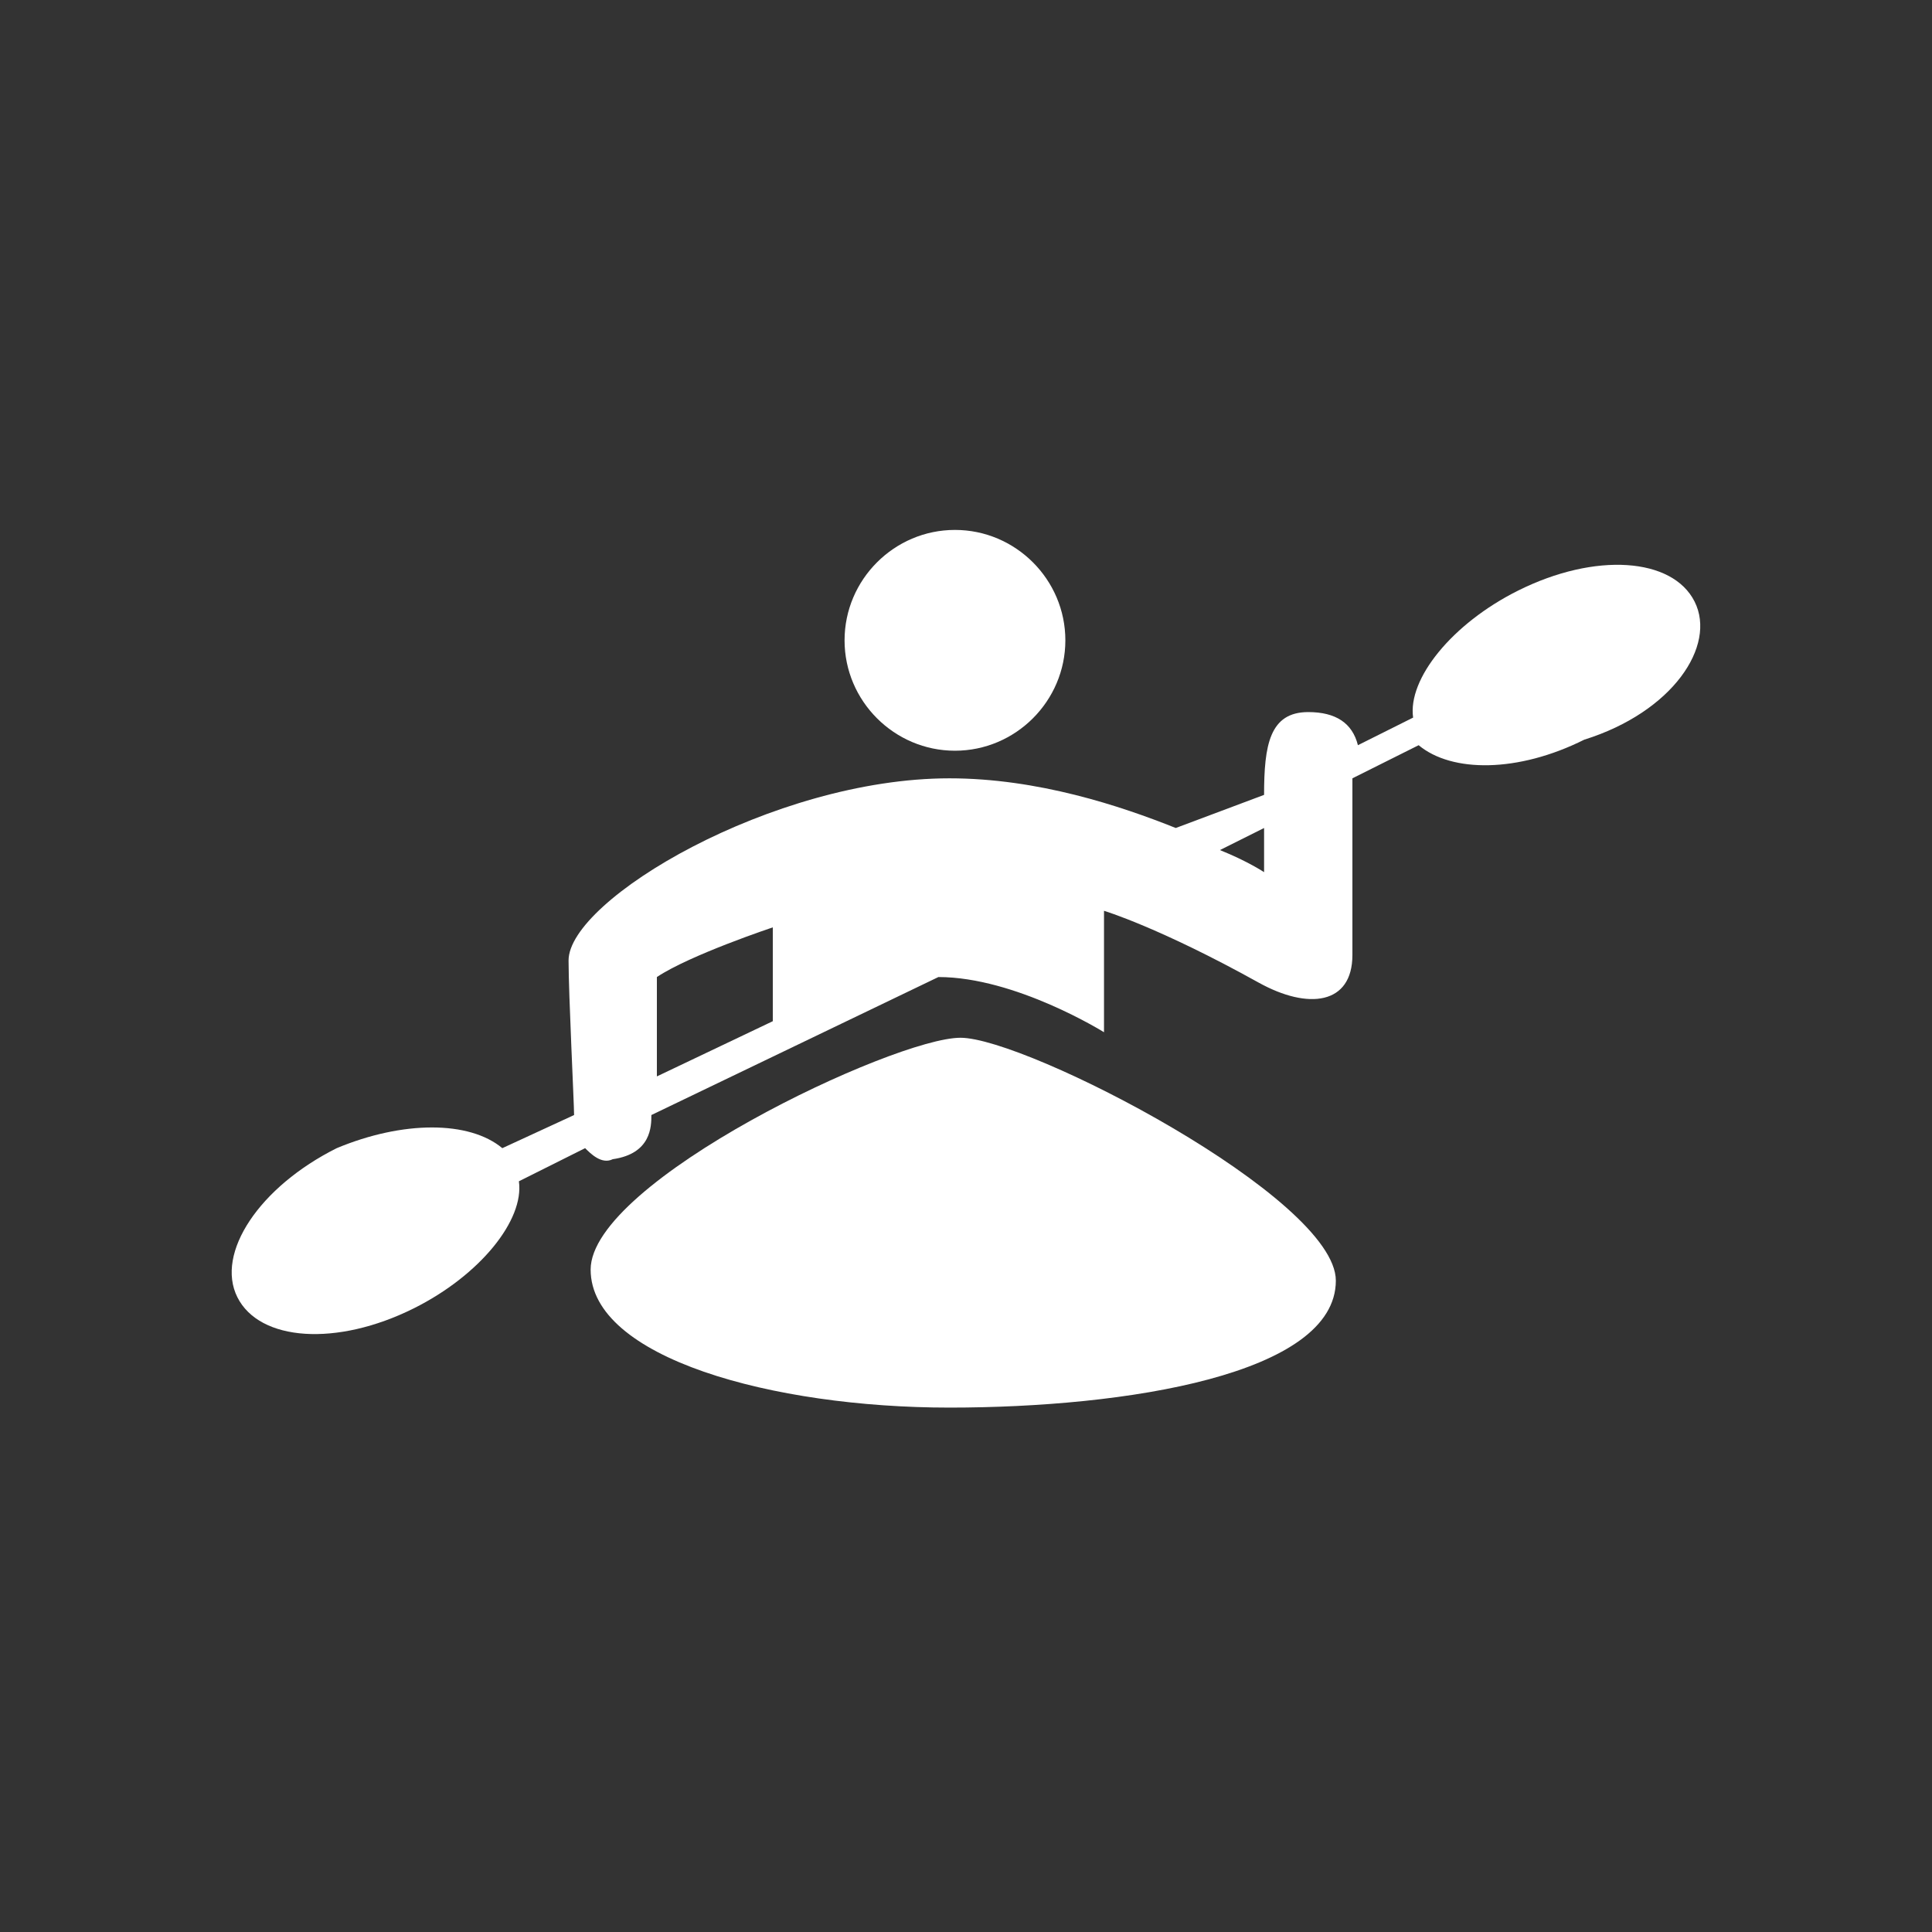
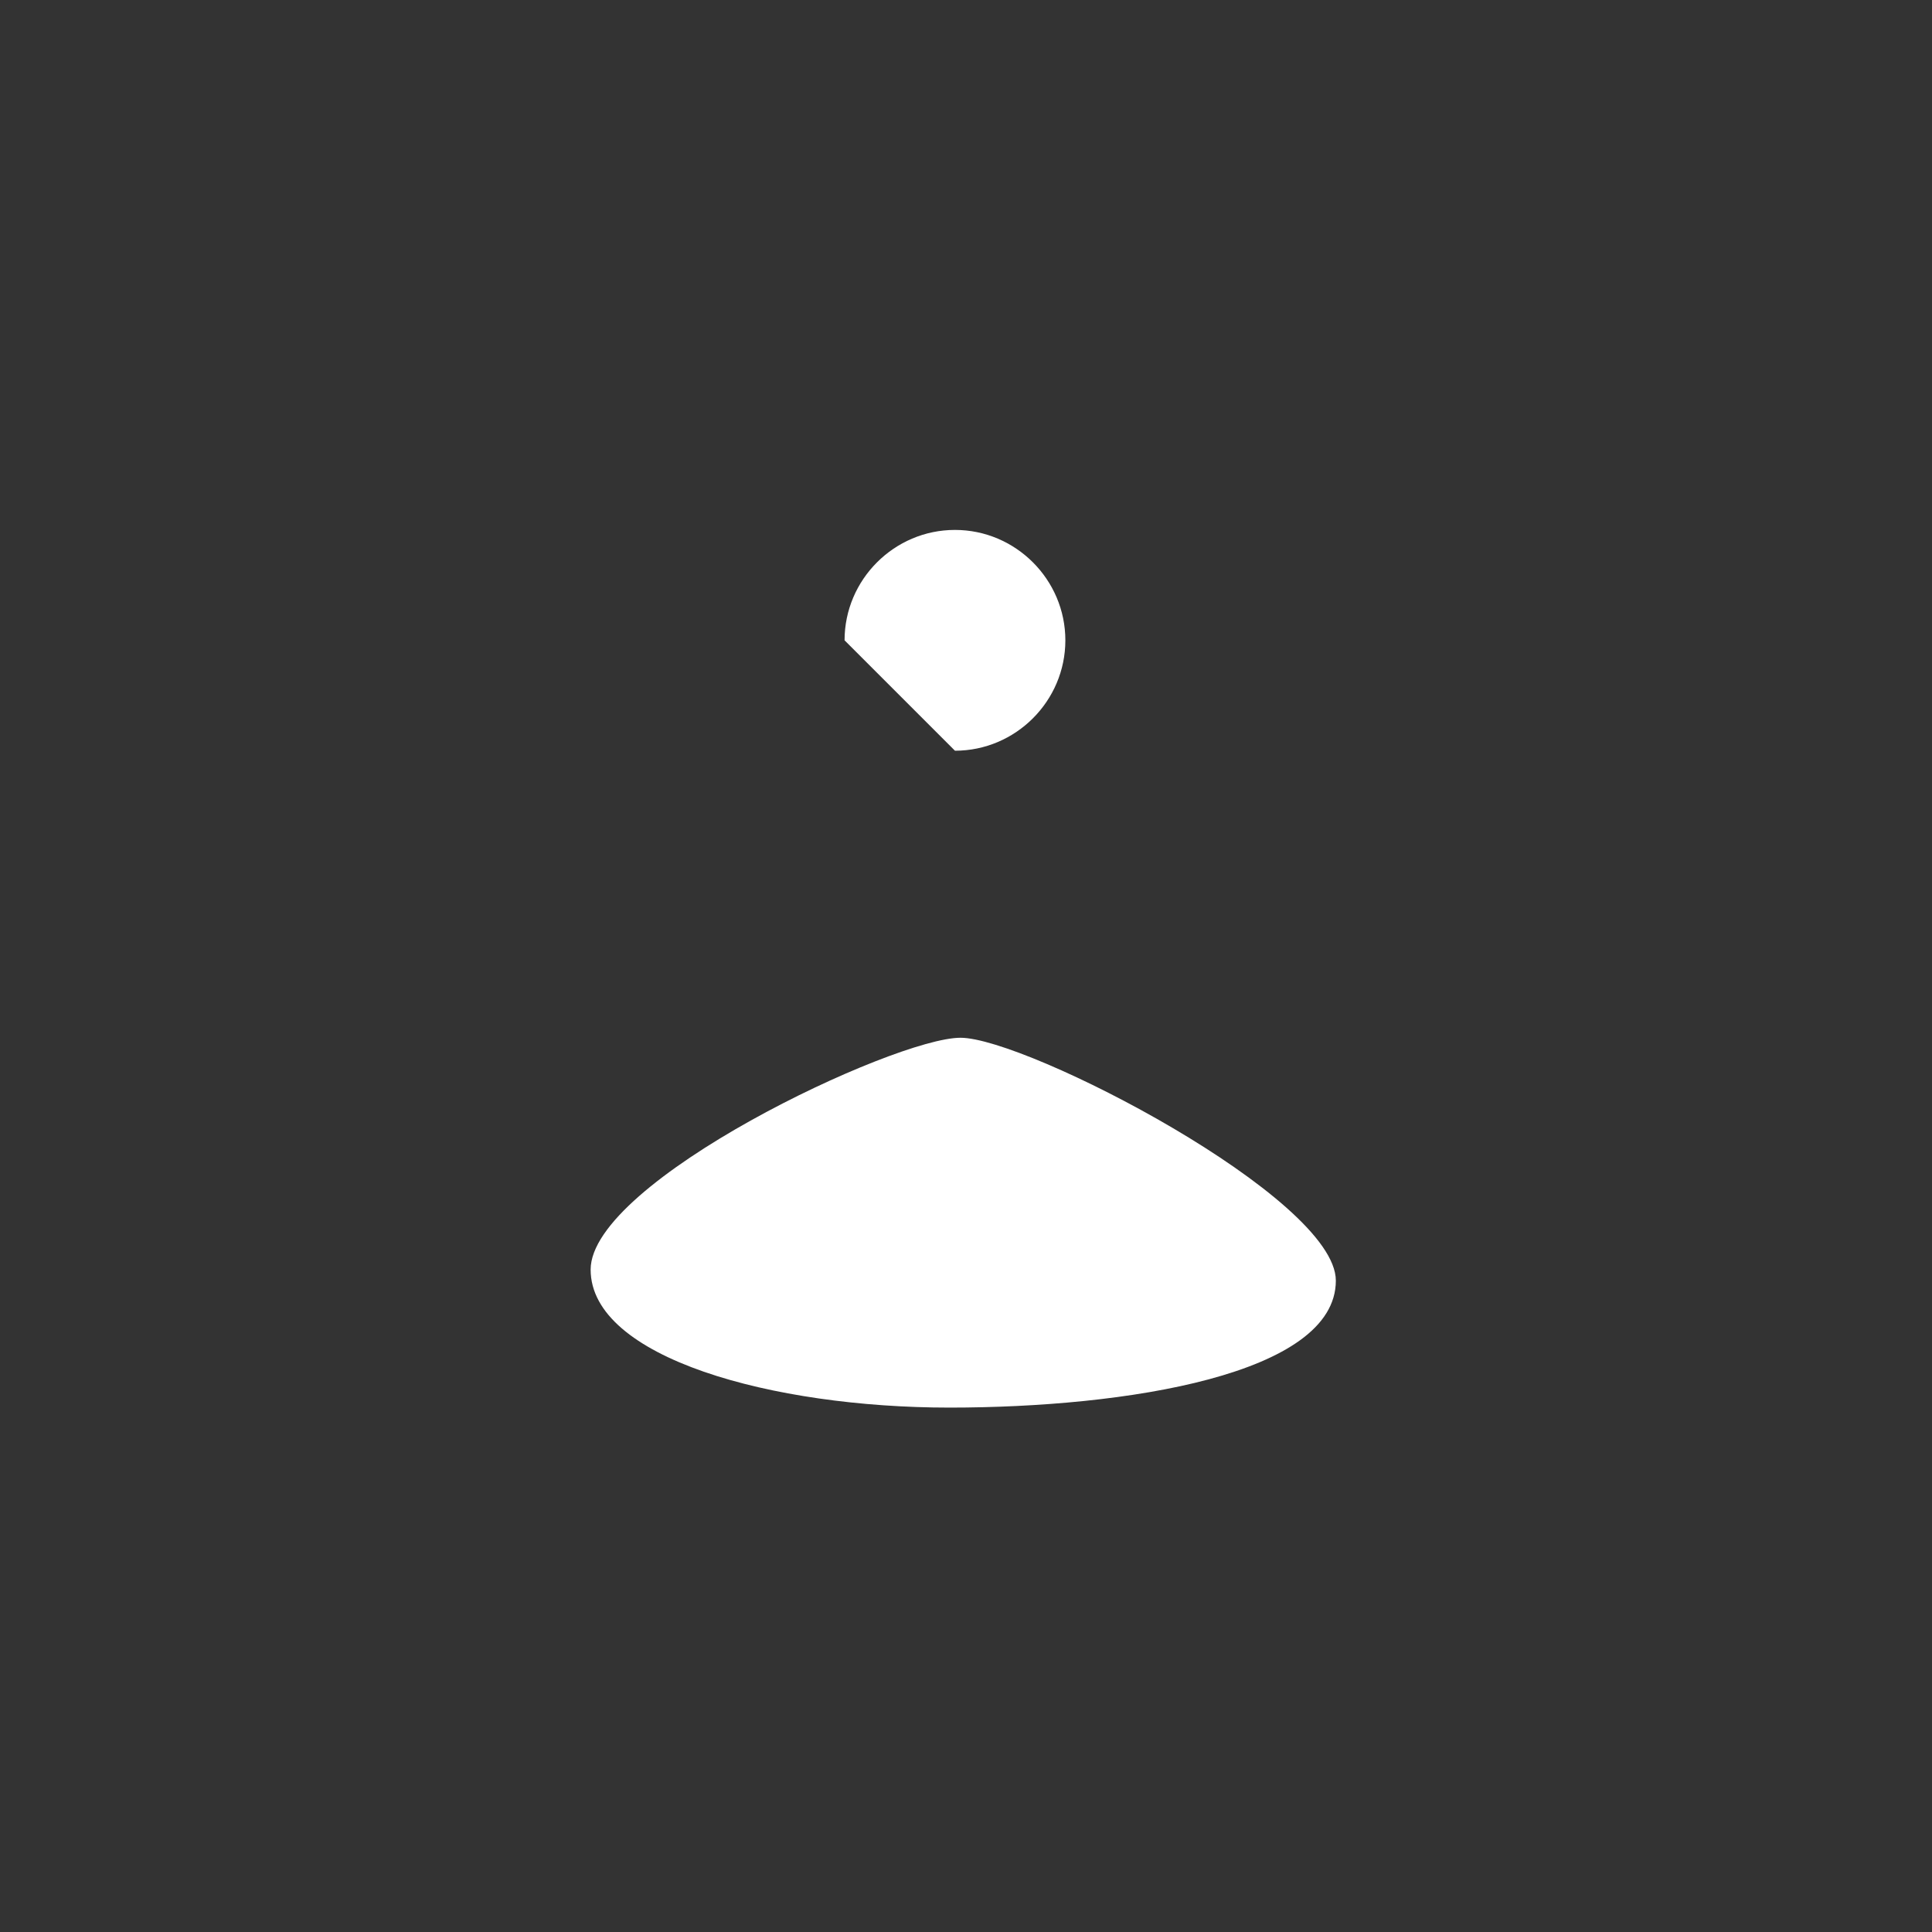
<svg xmlns="http://www.w3.org/2000/svg" version="1.1" id="Layer_1" x="0px" y="0px" viewBox="0 0 35 35" style="enable-background:new 0 0 35 35;" xml:space="preserve">
  <rect x="0" y="0" width="35" height="35" fill="#333333" stroke="none" />
  <style type="text/css"> .st0{fill:#FFFFFF;} .st1{fill:#78B3E2;} .st2{fill:#FF0000;} .st3{fill:#EFC800;} .st4{fill:#5E16FF;} </style>
  <g>
    <path class="st0" d="M17.4,18.8c-1.2,0-6.7,2.6-6.7,4.2c0,1.6,3.3,2.5,6.5,2.5s7-0.6,7-2.3C24.2,21.7,18.6,18.8,17.4,18.8z" />
-     <path class="st0" d="M17.3,13.6c1.1,0,2-0.9,2-2c0-1.1-0.9-2-2-2s-2,0.9-2,2C15.3,12.7,16.2,13.6,17.3,13.6z" />
-     <path class="st0" d="M30.7,10.9c-0.4-0.8-1.8-0.9-3.2-0.2c-1.2,0.6-2,1.6-1.9,2.3l-1,0.5c-0.1-0.4-0.4-0.6-0.9-0.6 c-0.7,0-0.8,0.6-0.8,1.5L21.3,15c-1-0.4-2.5-0.9-4.1-0.9c-3.2,0-6.9,2.2-6.9,3.3c0,0.6,0.1,2.6,0.1,2.8l-1.3,0.6 c-0.6-0.5-1.8-0.5-3,0c-1.4,0.7-2.2,1.9-1.8,2.7c0.4,0.8,1.8,0.9,3.2,0.2c1.2-0.6,2-1.6,1.9-2.3l1.2-0.6c0.1,0.1,0.3,0.3,0.5,0.2 c0.7-0.1,0.7-0.6,0.7-0.8l5.2-2.5c0,0,0,0,0,0c1.4,0,3,1,3,1v-2.2c0,0,1,0.3,2.8,1.3c0.9,0.5,1.7,0.4,1.7-0.5v-3.2l1.2-0.6 c0.6,0.5,1.8,0.5,3-0.1C30.3,12.9,31.1,11.7,30.7,10.9z M11.9,17.7c0.6-0.4,2.1-0.9,2.1-0.9v1.7l-2.1,1V17.7z M22.9,15.8 c0,0-0.3-0.2-0.8-0.4l0.8-0.4V15.8z" />
+     <path class="st0" d="M17.3,13.6c1.1,0,2-0.9,2-2c0-1.1-0.9-2-2-2s-2,0.9-2,2z" />
  </g>
</svg>